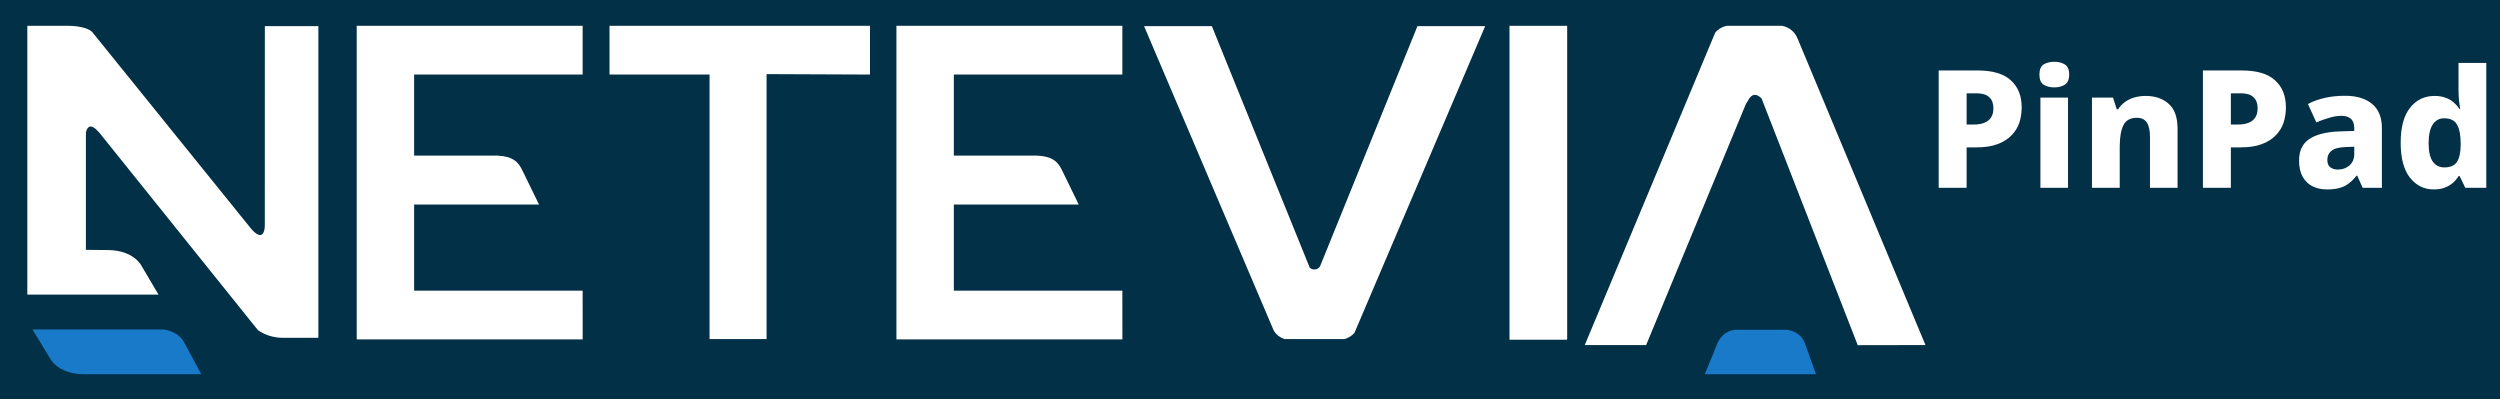
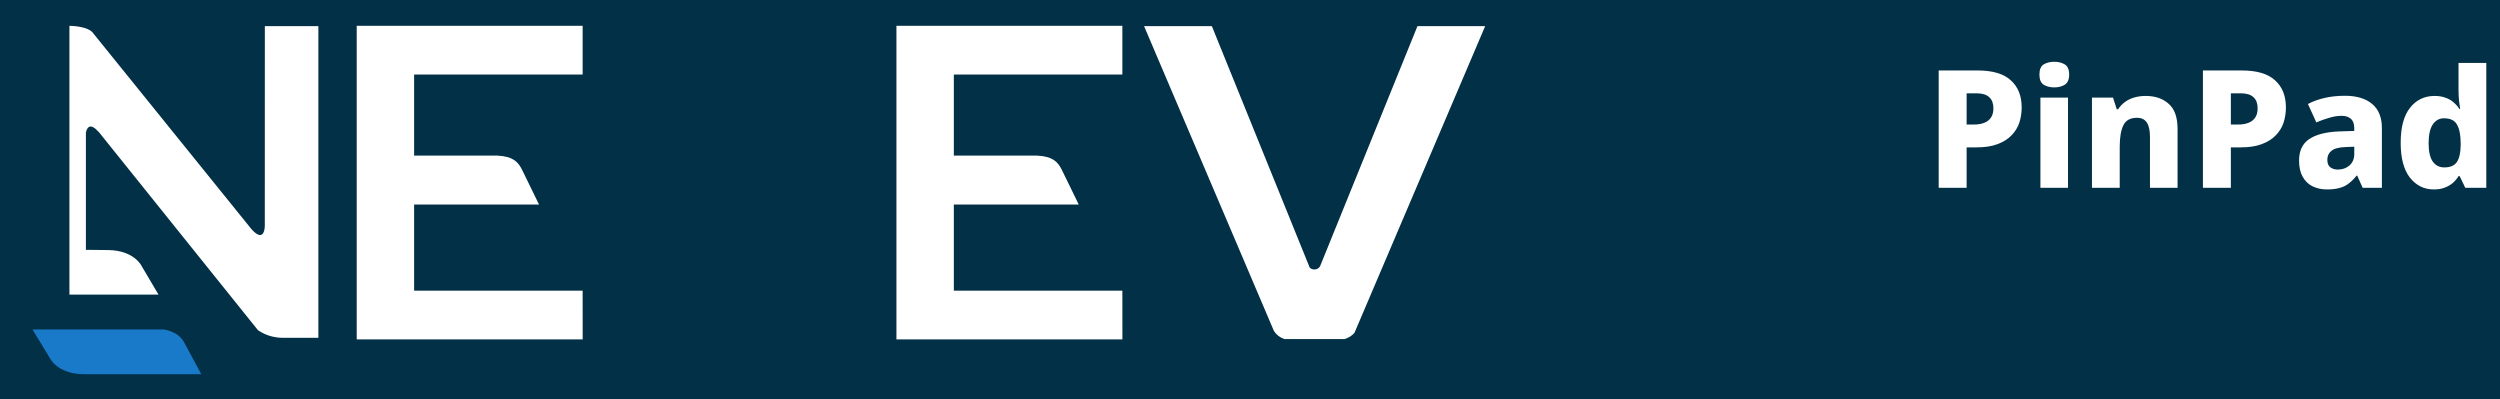
<svg xmlns="http://www.w3.org/2000/svg" width="1065" height="170" viewBox="0 0 1065 170" fill="none">
  <rect width="1065" height="170" fill="#023047" />
-   <path d="M370.604 31.761V11H259.653V31.761H302.274V144.451H326.558V31.573L370.604 31.761Z" fill="white" />
-   <path d="M773.604 159.412L768.872 146.192C768.331 144.643 767.289 143.274 765.877 142.259C764.466 141.244 762.75 140.63 760.948 140.494H739.534C737.919 140.494 733.168 141.33 731.078 147.608L726.271 159.412H773.604Z" fill="#187AC9" />
  <path d="M35.388 159.416H85.742L78.464 145.905C77.635 144.32 76.316 142.982 74.664 142.05C73.168 141.226 71.521 140.649 69.8 140.344H13.84L21.27 152.592C21.27 152.592 24.329 159.16 35.388 159.416Z" fill="#187AC9" />
-   <path d="M820.249 146.992L766.341 17.788L766.132 17.231L765.658 16.222C765.155 14.932 764.308 13.779 763.193 12.867C762.079 11.954 760.734 11.313 759.28 11H735.552C733.591 11.394 731.855 12.435 730.674 13.924L675.114 146.992H701.252L743.753 44.297L744.74 42.748C744.74 42.748 746.638 38.101 750.434 41.948L791.397 147.044L820.249 146.992Z" fill="white" />
  <path d="M577.043 141.691L632.68 11.14H603.835L562.374 113.357C562.23 113.648 562.023 113.912 561.765 114.131C561.508 114.351 561.204 114.523 560.872 114.637C560.54 114.751 560.186 114.805 559.831 114.796C559.476 114.787 559.126 114.715 558.802 114.585L557.966 114.073L516.257 11.14H487.375L542.707 141.026C543.696 142.585 545.253 143.79 547.116 144.438H572.749C574.458 143.963 575.959 143.02 577.043 141.742" fill="white" />
-   <path d="M112.805 96.294C112.805 96.294 112.805 103.988 107.105 97.591L39.82 14.309C37.73 11 29.578 11 29.578 11H11.641V125.499H67.524L60.342 113.353C60.342 113.353 57.264 106.7 46.205 106.529L36.59 106.427V56.496C37.825 50.867 41.872 56.104 41.872 56.104V55.967L109.879 140.647C112.968 142.801 116.78 143.95 120.691 143.905H135.626V11.136H112.824L112.805 96.294Z" fill="white" />
-   <path d="M667.617 144.451V11.136H667.521V11H643.047V11.136V144.451V144.724H667.521V144.451H667.617Z" fill="white" />
+   <path d="M112.805 96.294C112.805 96.294 112.805 103.988 107.105 97.591L39.82 14.309C37.73 11 29.578 11 29.578 11V125.499H67.524L60.342 113.353C60.342 113.353 57.264 106.7 46.205 106.529L36.59 106.427V56.496C37.825 50.867 41.872 56.104 41.872 56.104V55.967L109.879 140.647C112.968 142.801 116.78 143.95 120.691 143.905H135.626V11.136H112.824L112.805 96.294Z" fill="white" />
  <path d="M248.203 123.827H176.415V87.117H229.62L222.361 72.241C220.708 68.966 218.561 66.629 211.891 66.288H176.415V31.761H248.203V11H151.96V144.588H248.222L248.203 123.827Z" fill="white" />
  <path d="M478.124 123.827H406.335V87.117H459.54L452.281 72.241C450.628 68.966 448.481 66.629 441.811 66.288H406.335V31.761H478.124V11H381.88V144.588H478.143L478.124 123.827Z" fill="white" />
  <path d="M842.47 30.02C848.863 30.02 853.577 31.42 856.61 34.22C859.69 36.973 861.23 40.823 861.23 45.77C861.23 48.01 860.903 50.157 860.25 52.21C859.597 54.217 858.5 56.013 856.96 57.6C855.467 59.187 853.483 60.447 851.01 61.38C848.583 62.313 845.573 62.78 841.98 62.78H837.78V80H825.88V30.02H842.47ZM842.05 39.75H837.78V53.05H840.93C842.563 53.05 843.987 52.817 845.2 52.35C846.46 51.883 847.44 51.137 848.14 50.11C848.84 49.083 849.19 47.753 849.19 46.12C849.19 44.067 848.607 42.503 847.44 41.43C846.273 40.31 844.477 39.75 842.05 39.75ZM880.976 41.57V80H869.216V41.57H880.976ZM875.166 26.31C876.846 26.31 878.316 26.683 879.576 27.43C880.836 28.177 881.466 29.623 881.466 31.77C881.466 33.87 880.836 35.317 879.576 36.11C878.316 36.857 876.846 37.23 875.166 37.23C873.393 37.23 871.876 36.857 870.616 36.11C869.403 35.317 868.796 33.87 868.796 31.77C868.796 29.623 869.403 28.177 870.616 27.43C871.876 26.683 873.393 26.31 875.166 26.31ZM914.063 40.87C918.123 40.87 921.39 41.99 923.863 44.23C926.383 46.423 927.643 49.993 927.643 54.94V80H915.883V58.23C915.883 55.57 915.44 53.563 914.553 52.21C913.666 50.857 912.266 50.18 910.353 50.18C907.506 50.18 905.57 51.253 904.543 53.4C903.516 55.5 903.003 58.533 903.003 62.5V80H891.173V41.57H900.133L901.743 46.54H902.303C903.143 45.28 904.146 44.23 905.313 43.39C906.48 42.55 907.81 41.92 909.303 41.5C910.796 41.08 912.383 40.87 914.063 40.87ZM955.034 30.02C961.427 30.02 966.14 31.42 969.174 34.22C972.254 36.973 973.794 40.823 973.794 45.77C973.794 48.01 973.467 50.157 972.814 52.21C972.16 54.217 971.064 56.013 969.524 57.6C968.03 59.187 966.047 60.447 963.574 61.38C961.147 62.313 958.137 62.78 954.544 62.78H950.344V80H938.444V30.02H955.034ZM954.614 39.75H950.344V53.05H953.494C955.127 53.05 956.55 52.817 957.764 52.35C959.024 51.883 960.004 51.137 960.704 50.11C961.404 49.083 961.754 47.753 961.754 46.12C961.754 44.067 961.17 42.503 960.004 41.43C958.837 40.31 957.04 39.75 954.614 39.75ZM998.93 40.8C1003.92 40.8 1007.8 41.967 1010.55 44.3C1013.3 46.587 1014.68 49.993 1014.68 54.52V80H1006.49L1004.18 74.82H1003.9C1002.83 76.173 1001.71 77.293 1000.54 78.18C999.42 79.067 998.113 79.697 996.62 80.07C995.173 80.49 993.377 80.7 991.23 80.7C988.99 80.7 986.96 80.257 985.14 79.37C983.367 78.483 981.967 77.13 980.94 75.31C979.913 73.49 979.4 71.18 979.4 68.38C979.4 64.273 980.823 61.24 983.67 59.28C986.563 57.32 990.787 56.223 996.34 55.99L1002.92 55.78V54.66C1002.92 52.793 1002.43 51.44 1001.45 50.6C1000.52 49.76 999.21 49.34 997.53 49.34C995.85 49.34 994.1 49.62 992.28 50.18C990.46 50.693 988.617 51.347 986.75 52.14L983.18 44.3C985.28 43.18 987.66 42.317 990.32 41.71C992.98 41.103 995.85 40.8 998.93 40.8ZM999.35 62.64C996.41 62.733 994.357 63.27 993.19 64.25C992.023 65.183 991.44 66.467 991.44 68.1C991.44 69.547 991.86 70.597 992.7 71.25C993.54 71.903 994.613 72.23 995.92 72.23C997.88 72.23 999.537 71.647 1000.89 70.48C1002.24 69.267 1002.92 67.633 1002.92 65.58V62.5L999.35 62.64ZM1036.76 80.7C1032.66 80.7 1029.27 79.02 1026.61 75.66C1024 72.3 1022.69 67.353 1022.69 60.82C1022.69 54.24 1024.02 49.27 1026.68 45.91C1029.34 42.55 1032.82 40.87 1037.11 40.87C1038.89 40.87 1040.45 41.127 1041.8 41.64C1043.16 42.107 1044.3 42.76 1045.23 43.6C1046.21 44.44 1047.05 45.397 1047.75 46.47H1048.03C1047.89 45.63 1047.73 44.44 1047.54 42.9C1047.4 41.313 1047.33 39.75 1047.33 38.21V26.8H1059.16V80H1050.2L1047.82 75.03H1047.33C1046.73 76.057 1045.93 77.013 1044.95 77.9C1043.97 78.74 1042.81 79.417 1041.45 79.93C1040.15 80.443 1038.58 80.7 1036.76 80.7ZM1041.24 71.32C1043.81 71.32 1045.61 70.55 1046.63 69.01C1047.66 67.47 1048.2 65.137 1048.24 62.01V60.96C1048.24 57.553 1047.73 54.94 1046.7 53.12C1045.72 51.3 1043.86 50.39 1041.1 50.39C1039.14 50.39 1037.56 51.277 1036.34 53.05C1035.18 54.823 1034.59 57.483 1034.59 61.03C1034.59 64.53 1035.18 67.12 1036.34 68.8C1037.56 70.48 1039.19 71.32 1041.24 71.32Z" fill="white" />
</svg>